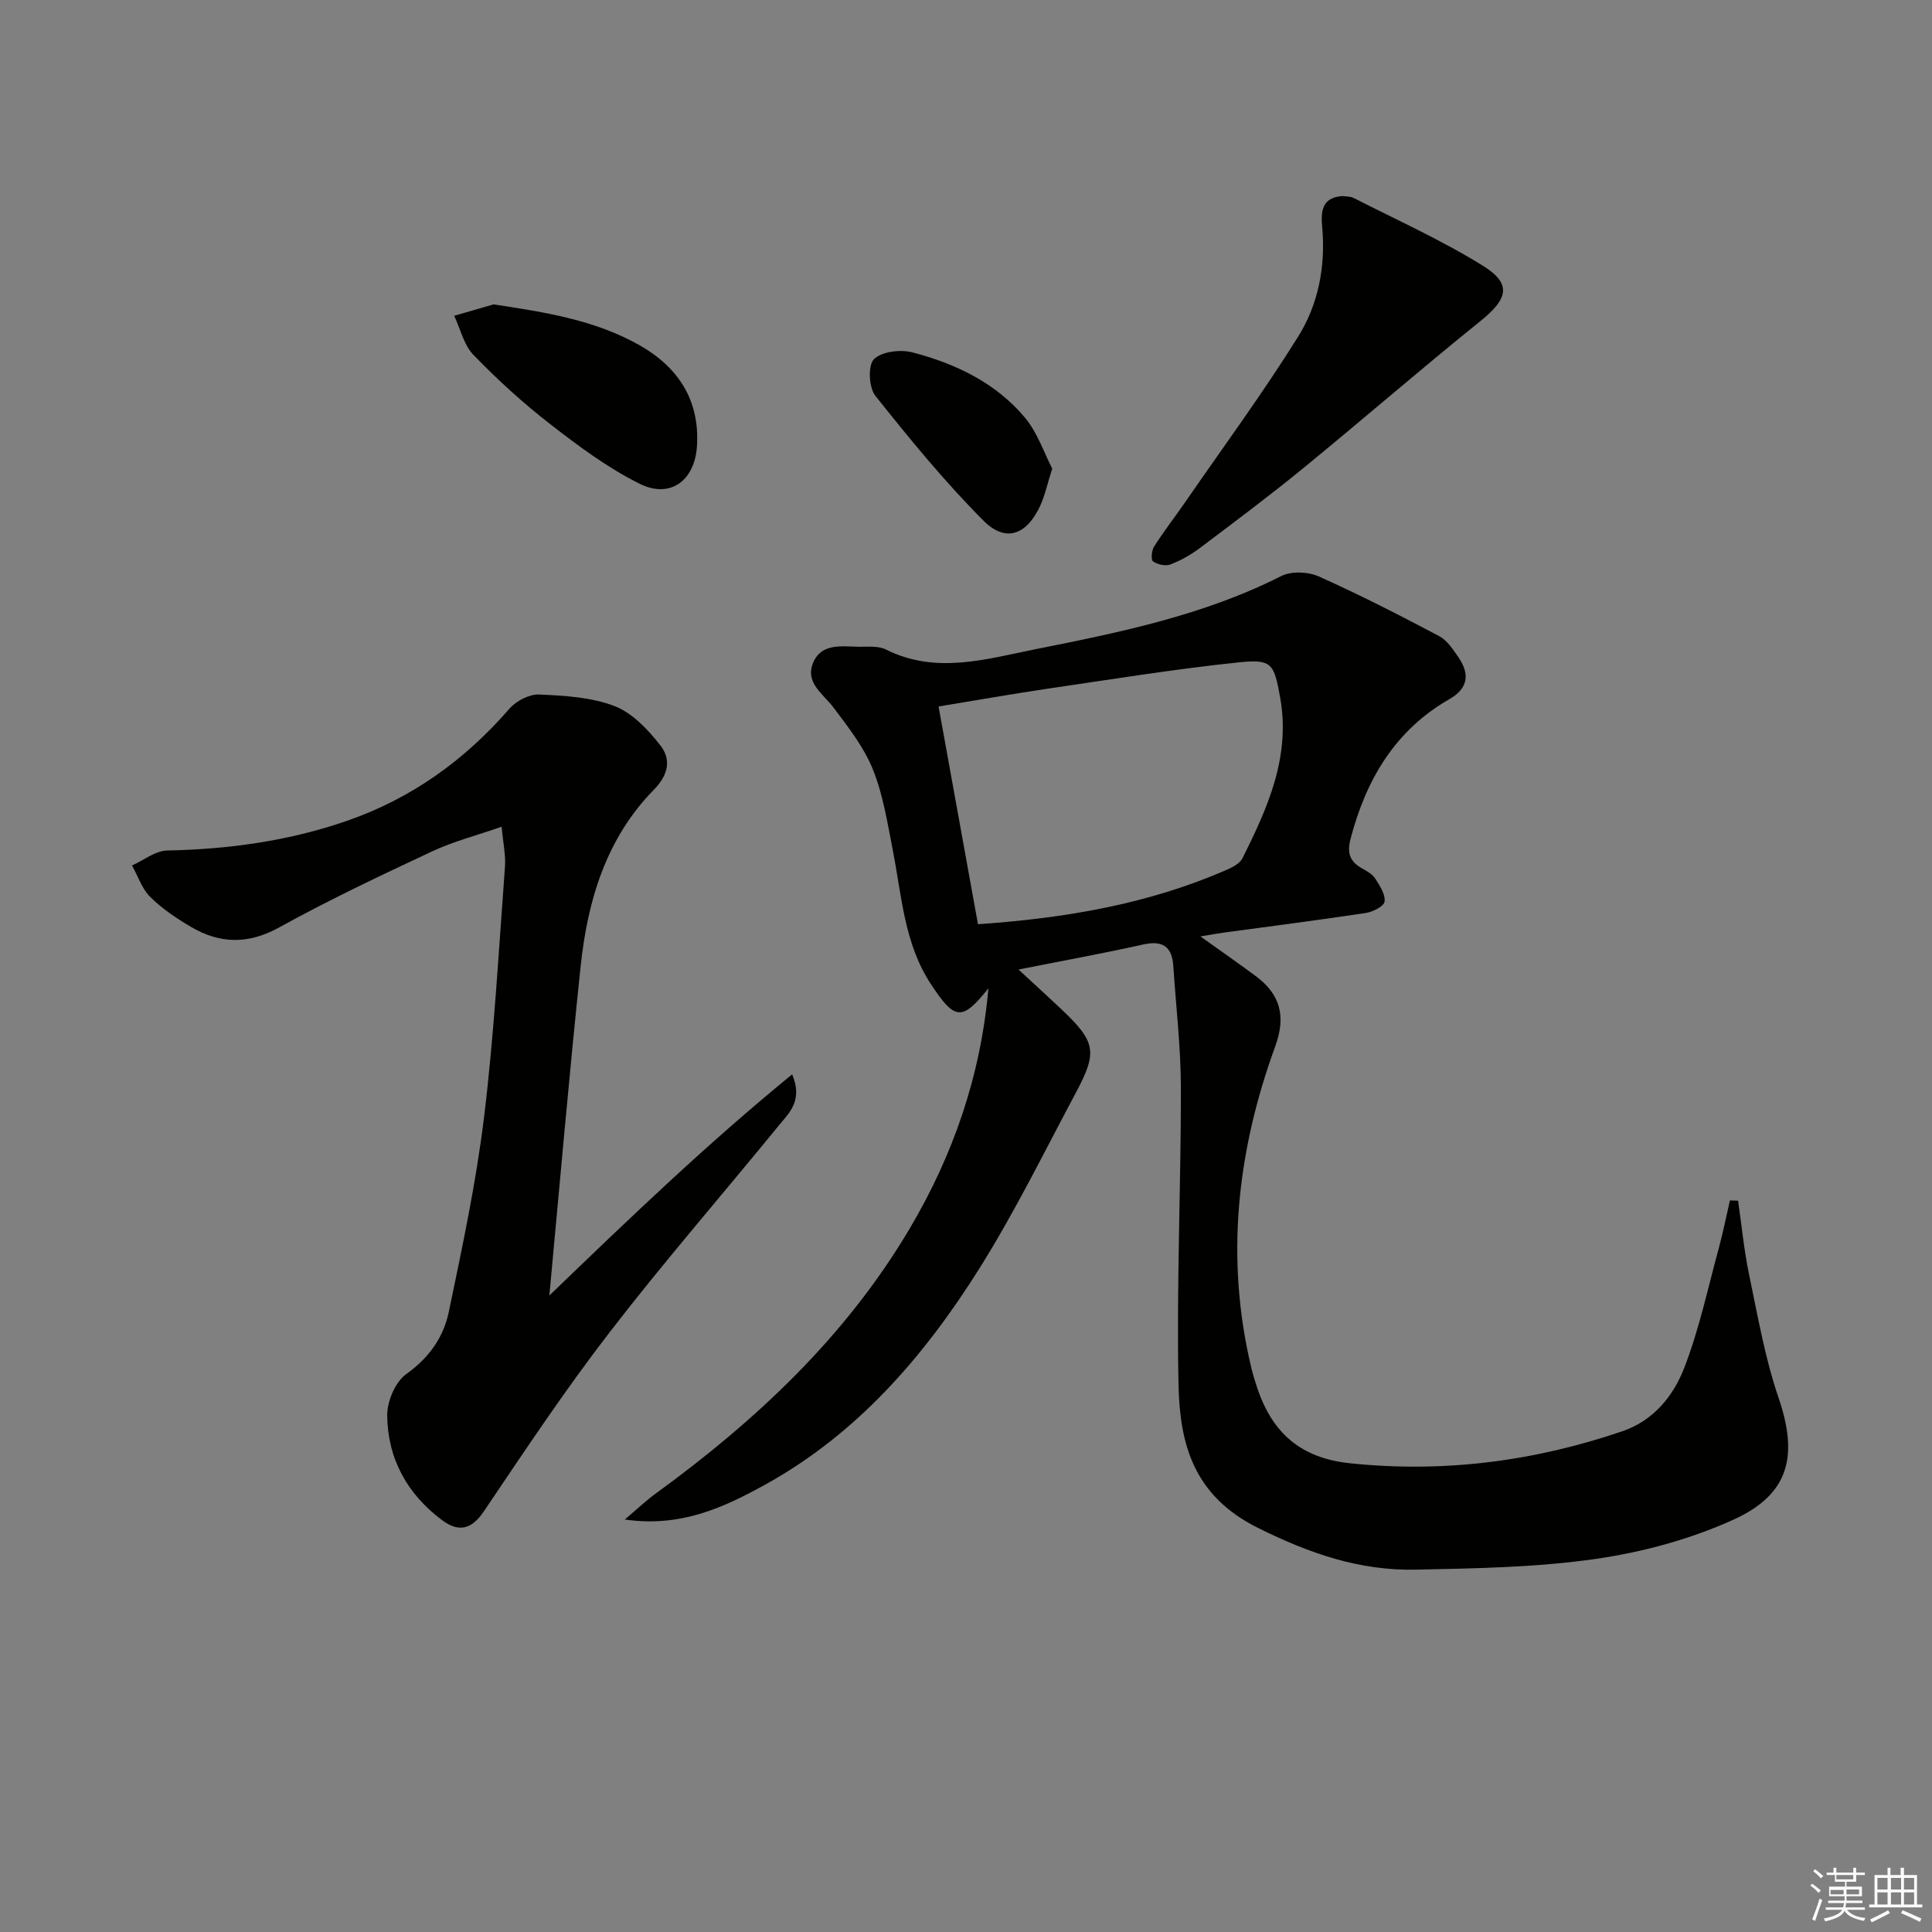
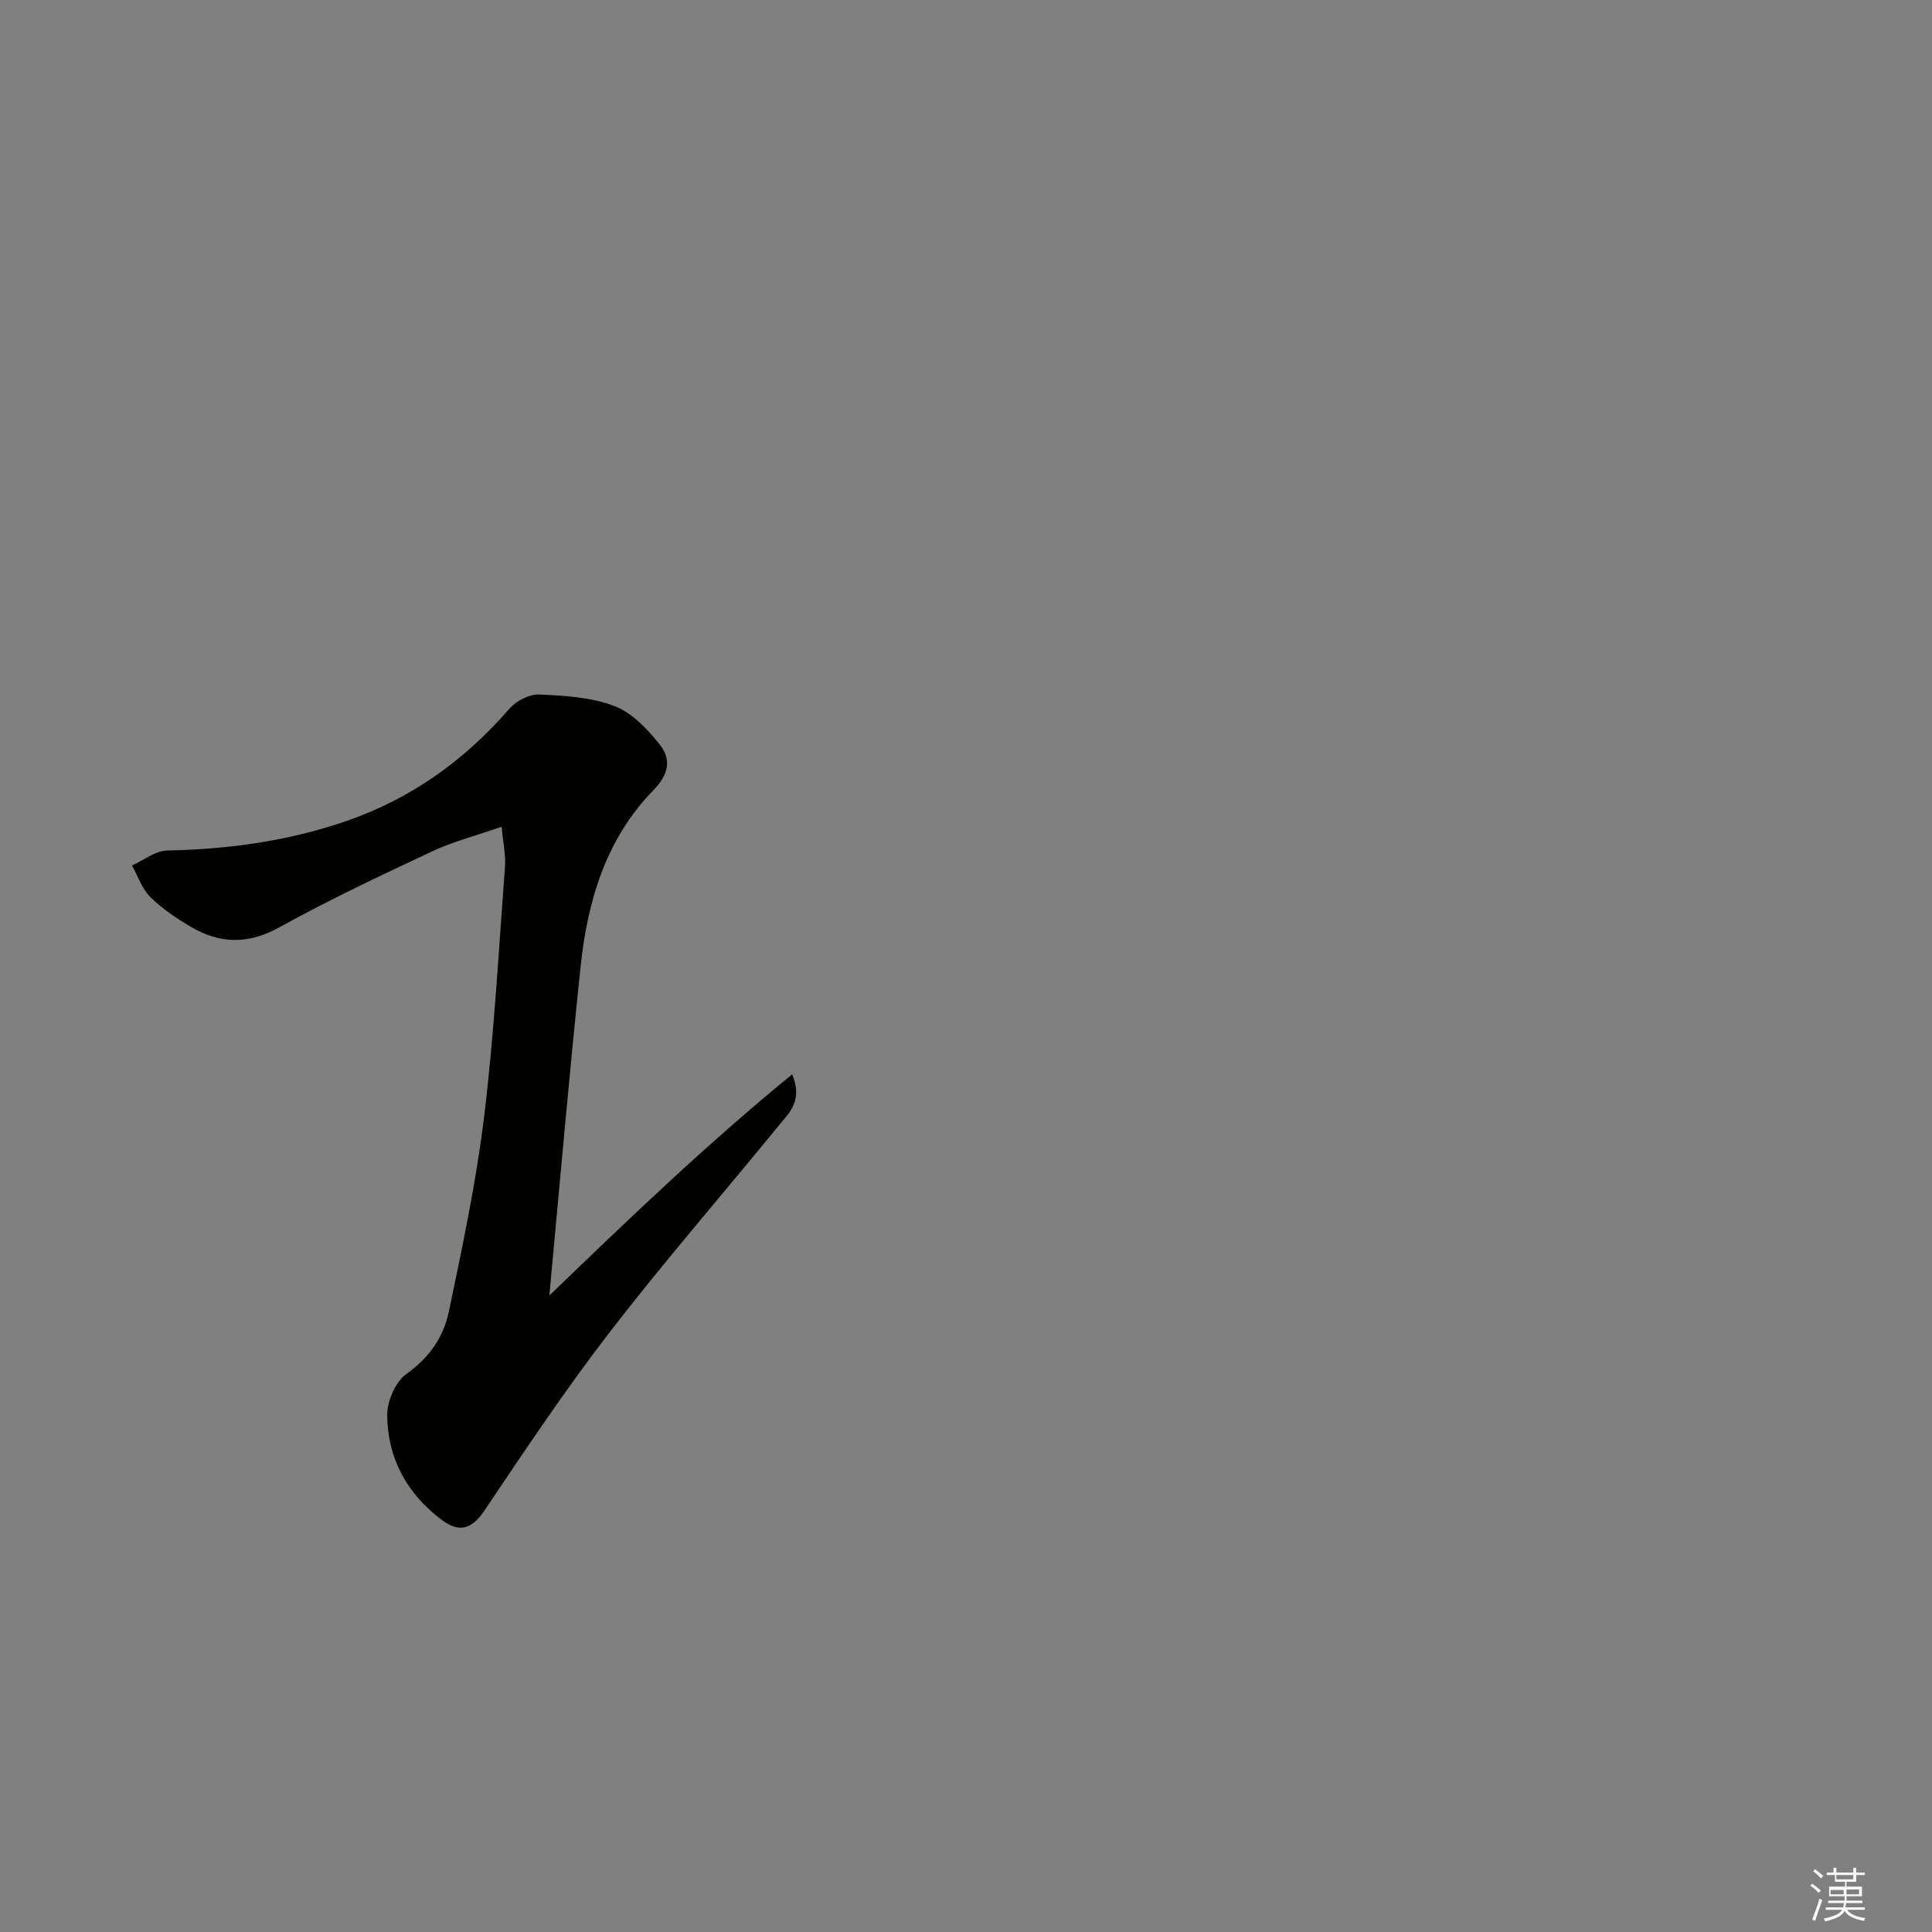
<svg xmlns="http://www.w3.org/2000/svg" enable-background="new 0 0 400 400" viewBox="0 0 400 400">
  <rect x="0" y="0" width="400" height="400" fill="#808080" stroke="none" />
  <g fill="#010100">
-     <path d="m210.87 200.73c3.65 3.37 6.21 5.7 8.73 8.08 7.25 6.84 7.71 8.88 3.18 17.36-6.5 12.17-12.59 24.61-19.9 36.28-11.42 18.21-25.29 34.35-44.5 44.95-8.6 4.74-17.46 8.87-29.03 7.2 2.58-2.18 4.41-3.92 6.43-5.39 20.77-15.12 39.27-32.43 52.51-54.76 9.09-15.33 14.77-31.8 16.35-49.83-5.47 6.82-6.94 6.7-11.93-.9-5.49-8.36-6-18.13-7.84-27.55-1.11-5.68-2.01-11.53-4.14-16.85-1.85-4.61-5.09-8.74-8.13-12.79-2.16-2.88-5.98-5.16-4.25-9.31 1.75-4.2 6.06-3.34 9.66-3.32 1.81.01 3.88-.19 5.4.57 10.39 5.2 20.72 1.99 30.99-.06 17.41-3.47 34.81-7.01 50.88-15.15 2.08-1.05 5.54-.9 7.75.08 8.45 3.78 16.71 8.01 24.9 12.34 1.65.87 2.88 2.74 4 4.37 2.38 3.45 2.11 6.43-1.85 8.7-11.26 6.46-17.24 16.64-20.45 28.88-.79 2.99-.17 4.75 2.39 6.17 1.01.56 2.14 1.21 2.73 2.13.93 1.45 2.1 3.25 1.91 4.74-.12.96-2.43 2.13-3.88 2.35-9.84 1.49-19.72 2.75-29.58 4.09-1.29.18-2.57.42-4.67.76 4.26 3.06 7.96 5.61 11.55 8.29 5.04 3.77 6.18 8.32 3.95 14.46-7.91 21.67-10.39 43.85-4.96 66.57.35 1.45.79 2.89 1.27 4.3 3.12 9.18 8.94 14.39 19.13 15.46 19.39 2.03 38.09-.38 56.41-6.62 6.49-2.21 10.59-7.33 12.85-13.19 3.08-7.97 4.87-16.45 7.13-24.73.89-3.26 1.54-6.58 2.3-9.87.56.02 1.13.03 1.69.05.74 5.08 1.22 10.22 2.27 15.24 1.8 8.59 3.29 17.33 6.12 25.59 4.07 11.92 2.29 19.93-9.32 25.2-8.92 4.05-18.78 6.72-28.5 8.13-12.29 1.77-24.85 1.97-37.31 2.23-11.61.24-21.97-3.33-32.65-8.64-13.37-6.65-16.2-17.37-16.46-29.62-.43-20.45.51-40.93.49-61.4-.01-8.44-1.01-16.88-1.57-25.32-.27-4.06-2.24-5.36-6.31-4.44-8.04 1.8-16.17 3.27-25.74 5.17zm-8.39-9.38c18.27-1.26 35.16-4.19 51.19-11.13 1.33-.57 2.99-1.37 3.56-2.52 5.24-10.45 10.01-21.07 7.81-33.29-1.27-7.06-1.69-7.99-8.63-7.27-13.18 1.38-26.28 3.51-39.39 5.43-7.33 1.08-14.63 2.37-22.7 3.7 2.79 15.34 5.46 30.11 8.16 45.08z" />
-     <path d="m113.74 268.22c16.49-15.9 32.54-31.3 50.27-45.79 2.26 5.43-.59 7.93-2.68 10.49-11.68 14.31-23.82 28.27-35.09 42.88-9.23 11.96-17.62 24.58-26.07 37.12-2.62 3.88-5.31 4.3-8.66 1.8-7.21-5.39-11.28-12.76-11.34-21.71-.02-2.91 1.69-6.92 3.95-8.53 4.71-3.34 7.7-7.62 8.79-12.83 2.81-13.44 5.68-26.92 7.33-40.53 2.08-17.14 3.01-34.42 4.31-51.65.18-2.42-.39-4.91-.69-8.3-5.19 1.81-9.98 3.03-14.37 5.09-10.68 5-21.36 10.04-31.67 15.74-6.45 3.57-12.3 3.42-18.3-.11-2.99-1.76-5.96-3.75-8.41-6.18-1.72-1.7-2.55-4.32-3.78-6.52 2.42-1.08 4.83-3.05 7.28-3.1 12.72-.26 25.13-1.96 37.18-6.13 13.39-4.63 24.42-12.57 33.69-23.24 1.4-1.61 4.11-3.02 6.15-2.93 5.26.24 10.79.54 15.61 2.4 3.7 1.43 6.95 4.89 9.49 8.15 2.24 2.89 1.73 6.02-1.38 9.19-9.87 10.07-13.72 22.98-15.14 36.59-2.37 22.46-4.31 44.96-6.47 68.1z" />
-     <path d="m277.99 40.59c.68.11 1.59.05 2.3.41 8.98 4.59 18.25 8.74 26.79 14.06 5.98 3.72 5.1 6.84-.52 11.37-12.44 10.02-24.5 20.5-36.87 30.61-6.95 5.68-14.15 11.06-21.32 16.46-1.84 1.38-3.92 2.55-6.07 3.37-1.02.38-2.66.01-3.58-.64-.46-.32-.29-2.28.23-3.09 2.05-3.2 4.39-6.22 6.55-9.35 7.82-11.33 15.99-22.43 23.27-34.1 4.16-6.66 5.69-14.45 4.99-22.52-.26-2.97-.38-6.31 4.23-6.58z" />
-     <path d="m102.18 63.02c10.71 1.62 21.06 3.23 30.32 8.51 7.92 4.52 12.41 11.35 11.8 20.84-.46 7.14-5.54 10.95-11.89 7.78-6.59-3.28-12.65-7.8-18.5-12.34-5.62-4.36-10.93-9.21-15.88-14.32-2-2.06-2.7-5.37-3.99-8.11 2.71-.78 5.42-1.57 8.14-2.36z" />
-     <path d="m217.85 97.01c-1.07 3.38-1.54 5.67-2.5 7.73-2.81 6.04-7.15 7.66-11.74 3.05-8.03-8.06-15.29-16.93-22.38-25.85-1.35-1.69-1.56-6.29-.3-7.56 1.59-1.6 5.47-2.07 7.95-1.43 8.94 2.32 17.27 6.3 23.32 13.51 2.62 3.14 3.98 7.35 5.65 10.55z" />
+     <path d="m113.74 268.22c16.49-15.9 32.54-31.3 50.27-45.79 2.26 5.43-.59 7.93-2.68 10.49-11.68 14.31-23.82 28.27-35.09 42.88-9.23 11.96-17.62 24.58-26.07 37.12-2.62 3.88-5.31 4.3-8.66 1.8-7.21-5.39-11.28-12.76-11.34-21.71-.02-2.91 1.69-6.92 3.95-8.53 4.71-3.34 7.7-7.62 8.79-12.83 2.81-13.44 5.68-26.92 7.33-40.53 2.08-17.14 3.01-34.42 4.31-51.65.18-2.42-.39-4.91-.69-8.3-5.19 1.81-9.98 3.03-14.37 5.09-10.68 5-21.36 10.04-31.67 15.74-6.45 3.57-12.3 3.42-18.3-.11-2.99-1.76-5.96-3.75-8.41-6.18-1.72-1.7-2.55-4.32-3.78-6.52 2.42-1.08 4.83-3.05 7.28-3.1 12.72-.26 25.13-1.96 37.18-6.13 13.39-4.63 24.42-12.57 33.69-23.24 1.4-1.61 4.11-3.02 6.15-2.93 5.26.24 10.79.54 15.61 2.4 3.7 1.43 6.95 4.89 9.49 8.15 2.24 2.89 1.73 6.02-1.38 9.19-9.87 10.07-13.72 22.98-15.14 36.59-2.37 22.46-4.31 44.96-6.47 68.1" />
  </g>
  <path d="m374.8 390.4.4-.4c.7.5 1.3 1 1.8 1.4l-.5.5c-.5-.6-1.1-1.1-1.7-1.5zm1 7.3-.6-.3c.5-1.4 1.1-2.8 1.5-4.3.2.1.4.2.6.3-.5 1.3-1 2.8-1.5 4.3zm-.4-10.3.4-.4c.4.3 1 .8 1.7 1.4l-.5.5c-.4-.5-1-1-1.6-1.5zm2.5.3h1.7v-1h.6v1h3.5v-1h.6v1h1.8v.5h-1.8v1.4h-2v1h3.2v2h-3.2v.9h3.3v.5h-3.4c0 .3-.1.6-.1.9h4v.5h-3.7c.7.9 1.9 1.5 3.8 1.7-.1.2-.2.4-.3.6-2.1-.4-3.5-1.1-4-2.1-.4 1-1.8 1.7-4 2.2-.1-.2-.2-.4-.3-.6 2.1-.4 3.4-1 3.8-1.8h-3.4v-.5h3.6c.1-.3.1-.6.2-.9h-3.3v-.5h3.4c0-.3 0-.6 0-.9h-3.2v-2h3.3v-1h-2.1v-1.4h-1.7v-.5zm1.1 3.5v1h2.7c0-.3 0-.4 0-.4 0-.1 0-.2 0-.2 0-.1 0-.2 0-.3h-2.7zm1.2-3v.9h3.5v-.9zm4.7 3h-2.6v.6.4h2.6z" fill="#fafafb" />
-   <path d="m393.6 386.7h.6v1.5h2.7v6.1h1.1v.6h-11v-.6h1.1v-6.1h2.7v-1.5h.6v1.5h2.1v-1.5zm-2.7 8.8.4.6c-1.2.6-2.5 1.3-3.8 1.9-.1-.2-.2-.4-.3-.6 1.2-.6 2.5-1.2 3.7-1.9zm-2.2-6.7v2.4h2.1v-2.4zm0 3v2.5h2.1v-2.5zm2.8-3v2.4h2.1v-2.4zm0 3v2.5h2.1v-2.5zm6 6.1c-1.4-.7-2.7-1.3-3.9-1.8l.3-.6c1.5.6 2.7 1.2 3.9 1.7zm-1.2-9.1h-2.1v2.4h2.1zm-2.1 3v2.5h2.1v-2.5z" fill="#fafafb" />
</svg>